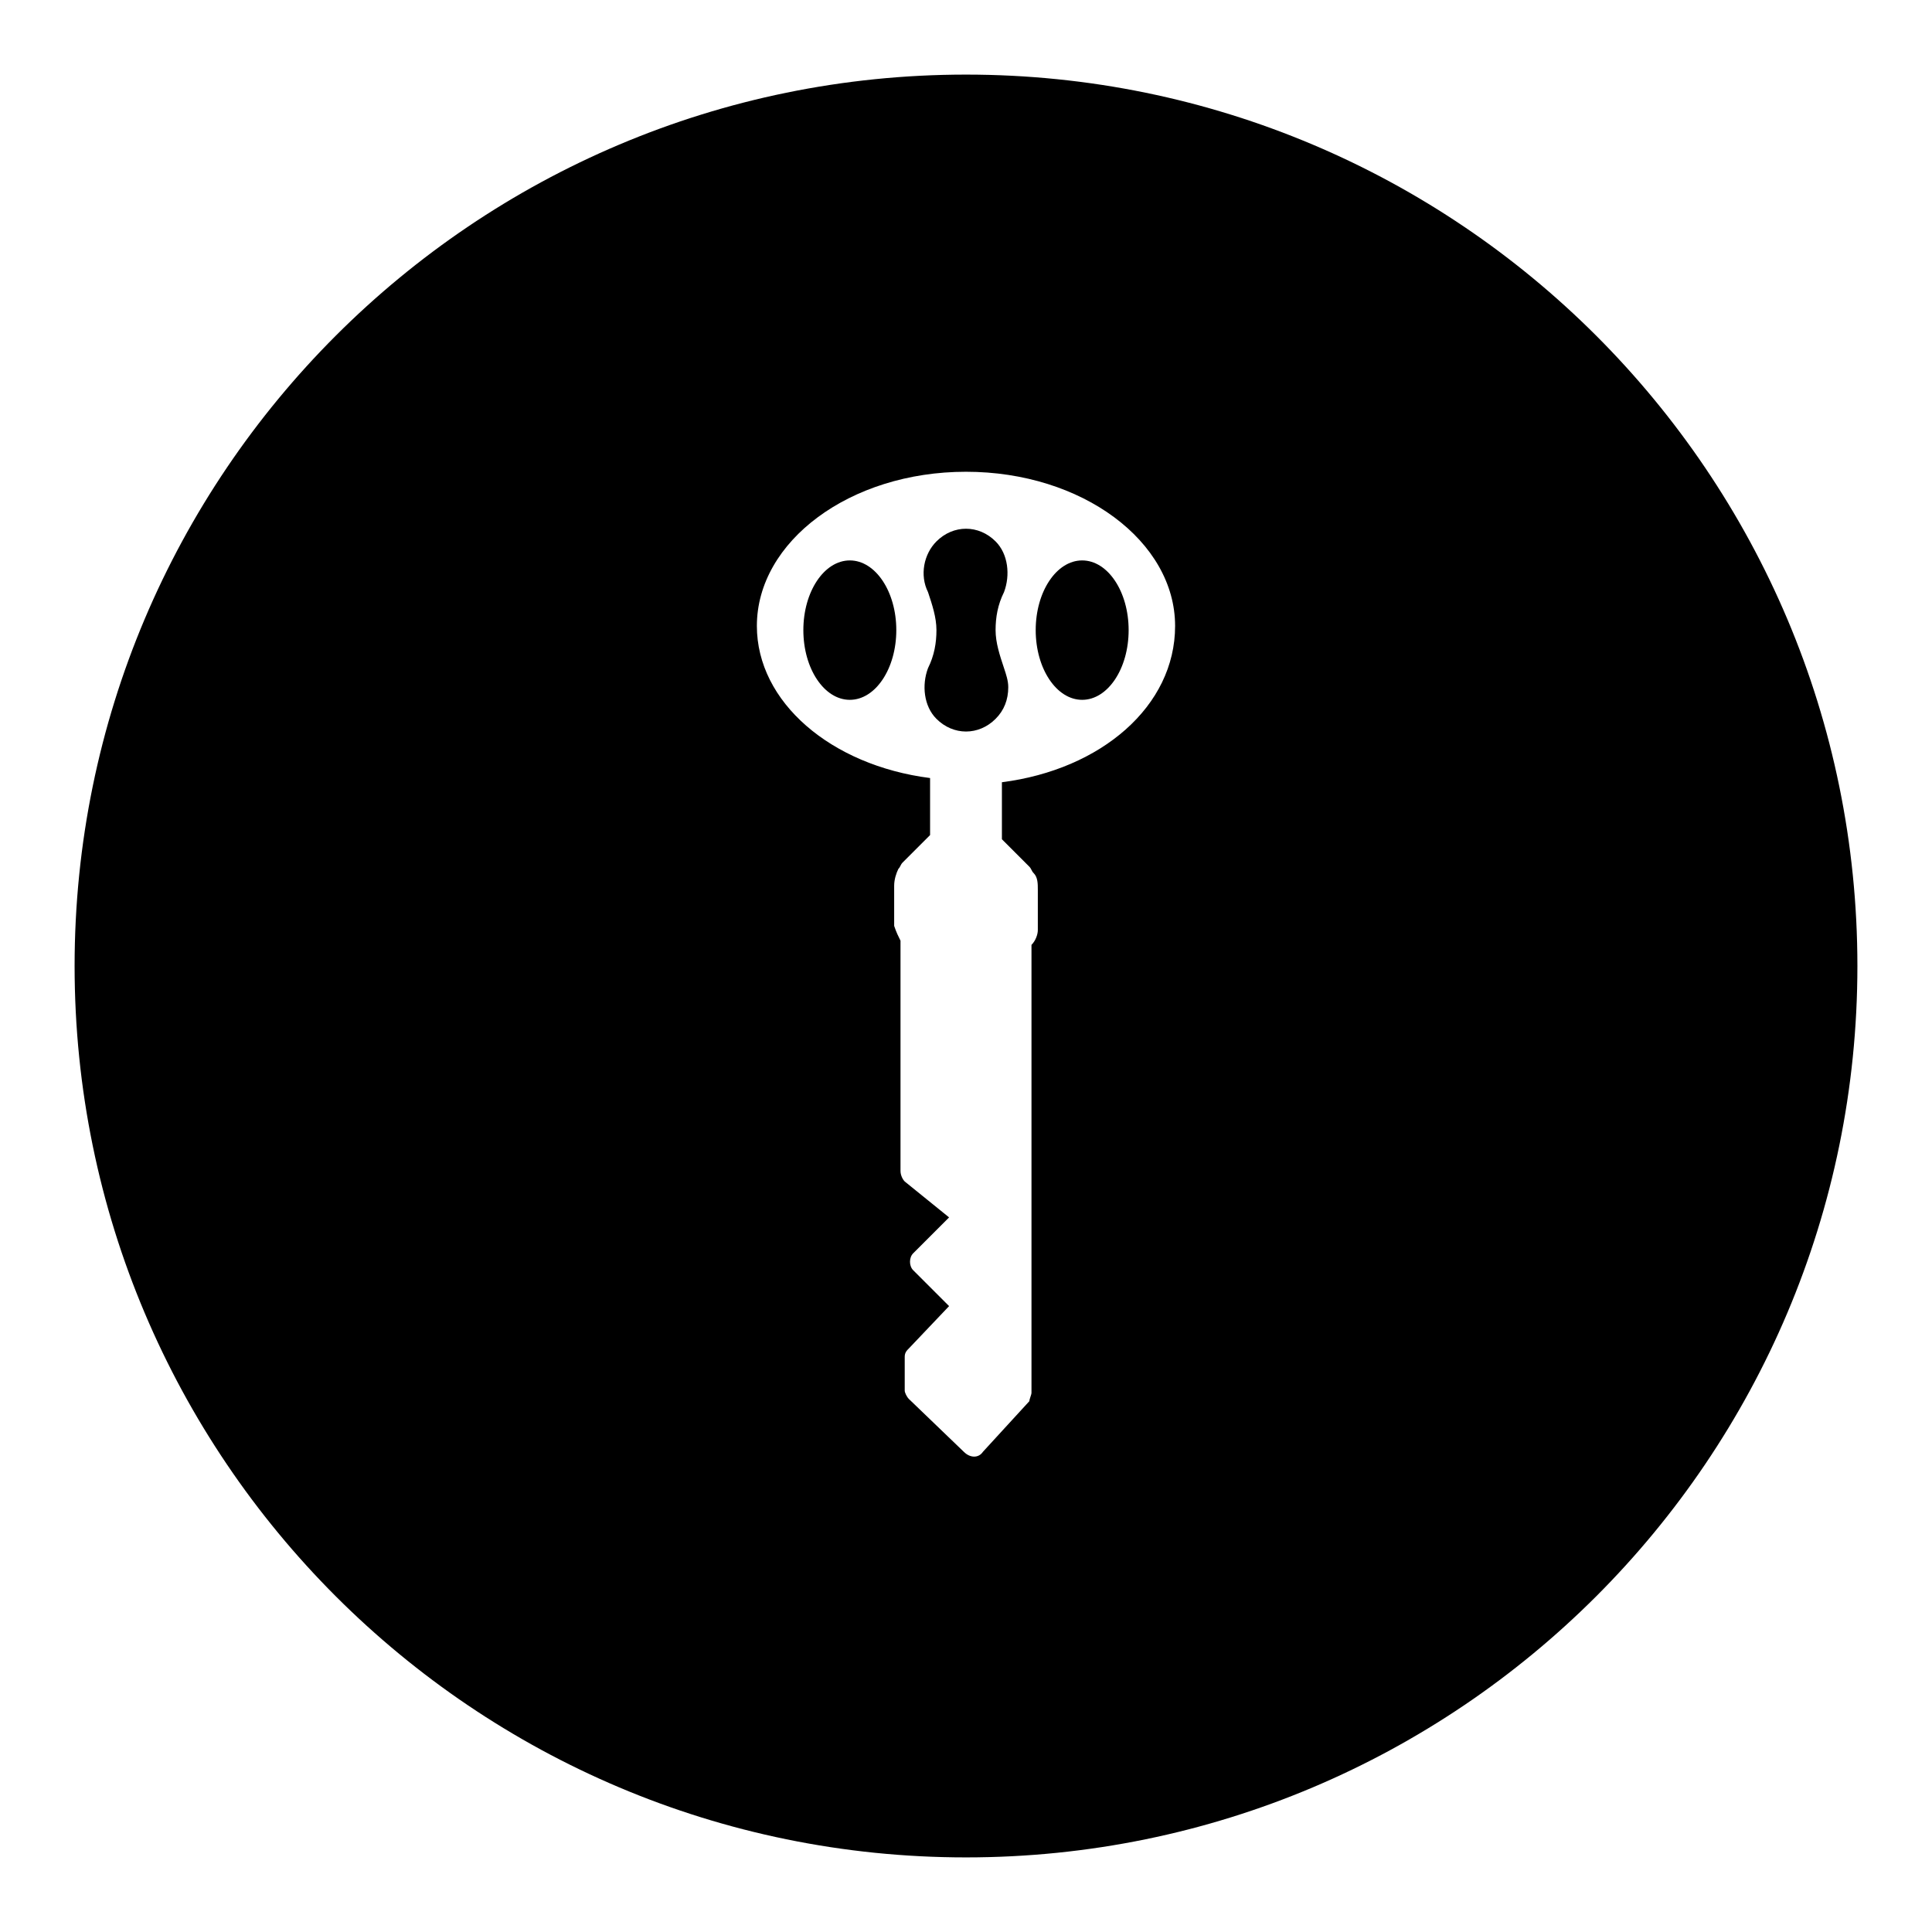
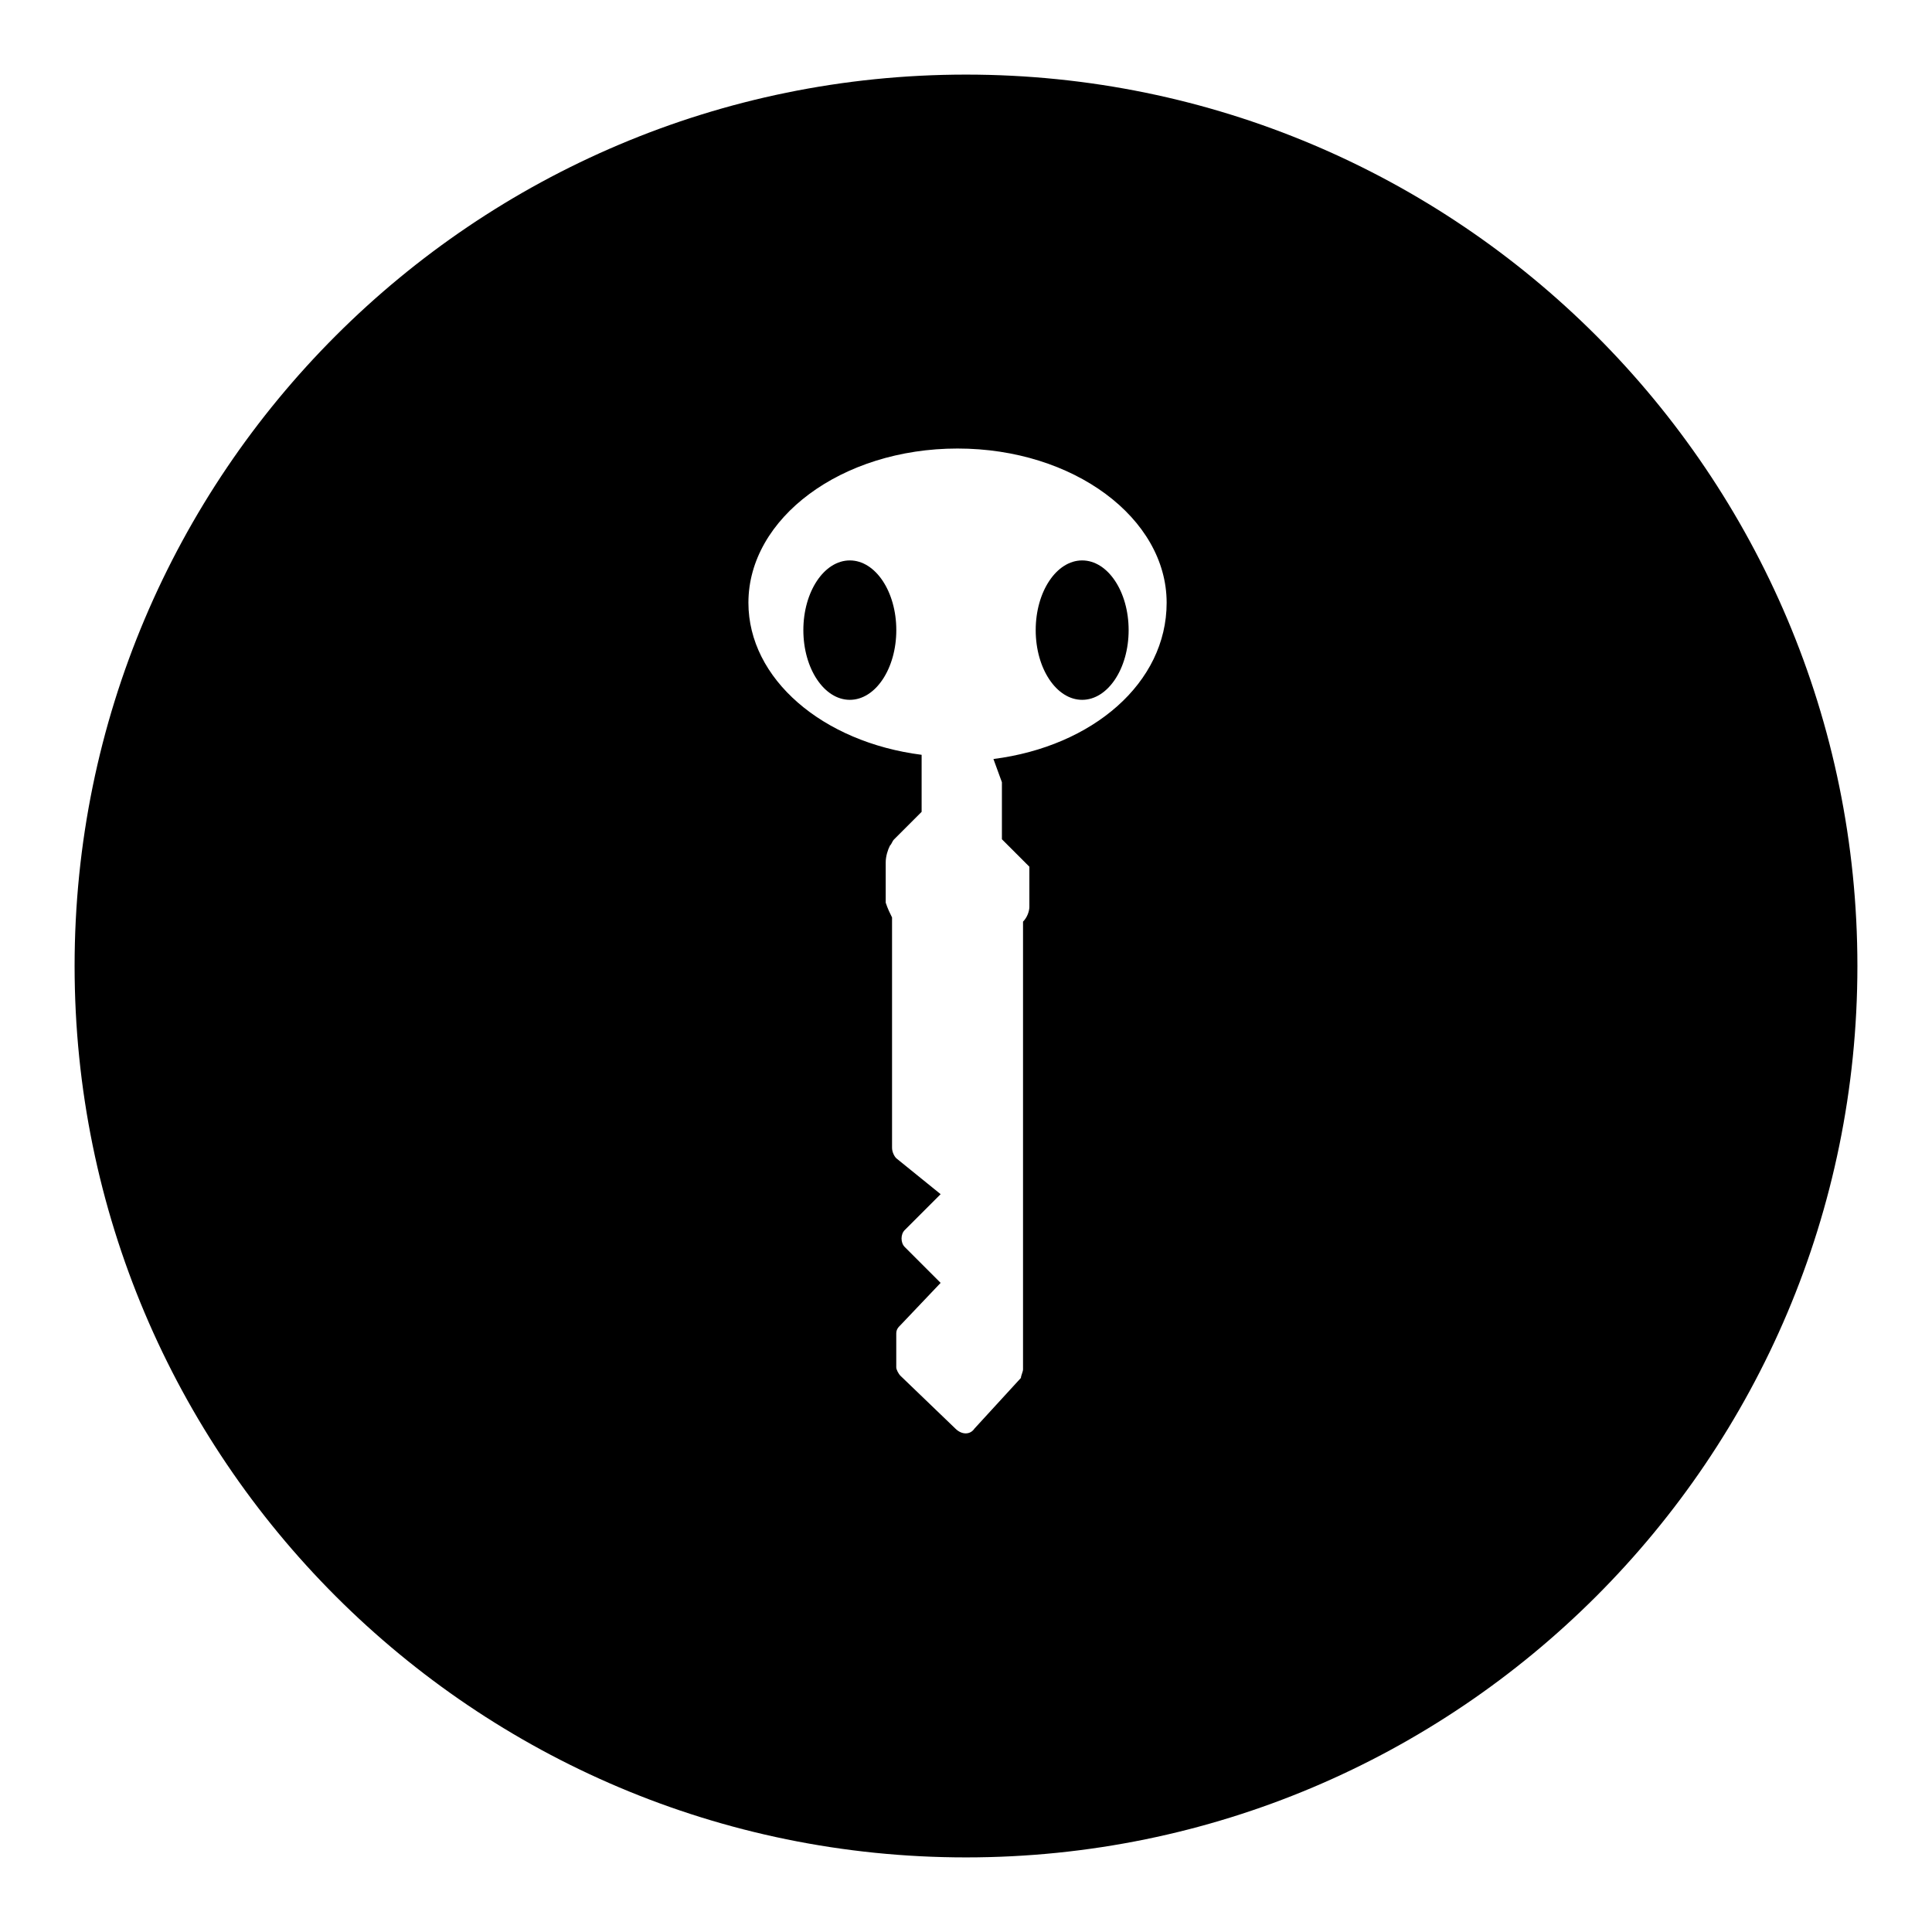
<svg xmlns="http://www.w3.org/2000/svg" fill="#000000" width="800px" height="800px" version="1.1" viewBox="144 144 512 512">
  <g>
    <path d="m381.53 310.99c0 10.203-5.516 18.473-12.316 18.473-6.801 0-12.316-8.27-12.316-18.473 0-10.203 5.516-18.473 12.316-18.473 6.801 0 12.316 8.27 12.316 18.473" />
-     <path d="m407.84 310.99c0-3.359 0.559-6.719 2.238-10.078 1.68-4.477 1.121-10.078-2.238-13.434-2.238-2.238-5.039-3.359-7.836-3.359-2.801 0-5.598 1.121-7.836 3.359-3.359 3.359-4.477 8.957-2.238 13.434 1.121 3.359 2.238 6.719 2.238 10.078 0 3.359-0.559 6.719-2.238 10.078-1.68 4.477-1.121 10.078 2.238 13.434 2.238 2.238 5.039 3.359 7.836 3.359 2.801 0 5.598-1.121 7.836-3.359 2.238-2.238 3.359-5.039 3.359-8.398 0-1.68-0.559-3.359-1.121-5.039-1.117-3.356-2.238-6.715-2.238-10.074z" />
-     <path d="m400 163.77c-130.43 0-236.23 105.8-236.23 236.23 0 130.43 105.8 236.23 236.23 236.23 130.43 0 236.23-105.8 236.23-236.23 0-130.43-105.8-236.23-236.23-236.23zm9.516 187.53v15.113l7.277 7.277c0.559 0.559 0.559 1.121 1.121 1.68 1.121 1.121 1.121 2.801 1.121 4.477v8.957 1.68c0 1.121-0.559 2.801-1.68 3.918v118.68c0 0.559-0.559 1.68-0.559 2.238l-12.32 13.438c-1.121 1.68-3.359 1.68-5.039 0l-14.555-13.996c-0.559-0.559-1.121-1.68-1.121-2.238v-8.957c0-1.121 0.559-1.68 1.121-2.238l10.637-11.195-9.516-9.516c-1.121-1.121-1.121-3.359 0-4.477l9.516-9.516-11.754-9.516c-0.559-0.559-1.121-1.68-1.121-2.801v-61.016c-0.559-1.121-1.121-2.238-1.68-3.918v-1.68-8.957c0-1.68 0.559-3.359 1.121-4.477 0.559-0.559 0.559-1.121 1.121-1.68l7.277-7.277v-15.113c-26.309-3.359-45.902-20.152-45.902-40.305 0-22.391 24.629-40.863 55.418-40.863s55.418 18.473 55.418 40.863c0 21.266-19.594 38.059-45.902 41.418z" />
+     <path d="m400 163.77c-130.43 0-236.23 105.8-236.23 236.23 0 130.43 105.8 236.23 236.23 236.23 130.43 0 236.23-105.8 236.23-236.23 0-130.43-105.8-236.23-236.23-236.23zm9.516 187.53v15.113l7.277 7.277v8.957 1.68c0 1.121-0.559 2.801-1.68 3.918v118.68c0 0.559-0.559 1.68-0.559 2.238l-12.32 13.438c-1.121 1.68-3.359 1.68-5.039 0l-14.555-13.996c-0.559-0.559-1.121-1.68-1.121-2.238v-8.957c0-1.121 0.559-1.68 1.121-2.238l10.637-11.195-9.516-9.516c-1.121-1.121-1.121-3.359 0-4.477l9.516-9.516-11.754-9.516c-0.559-0.559-1.121-1.68-1.121-2.801v-61.016c-0.559-1.121-1.121-2.238-1.68-3.918v-1.68-8.957c0-1.68 0.559-3.359 1.121-4.477 0.559-0.559 0.559-1.121 1.121-1.68l7.277-7.277v-15.113c-26.309-3.359-45.902-20.152-45.902-40.305 0-22.391 24.629-40.863 55.418-40.863s55.418 18.473 55.418 40.863c0 21.266-19.594 38.059-45.902 41.418z" />
    <path d="m443.1 310.99c0 10.203-5.512 18.473-12.316 18.473-6.801 0-12.312-8.27-12.312-18.473 0-10.203 5.512-18.473 12.312-18.473 6.805 0 12.316 8.27 12.316 18.473" />
  </g>
</svg>